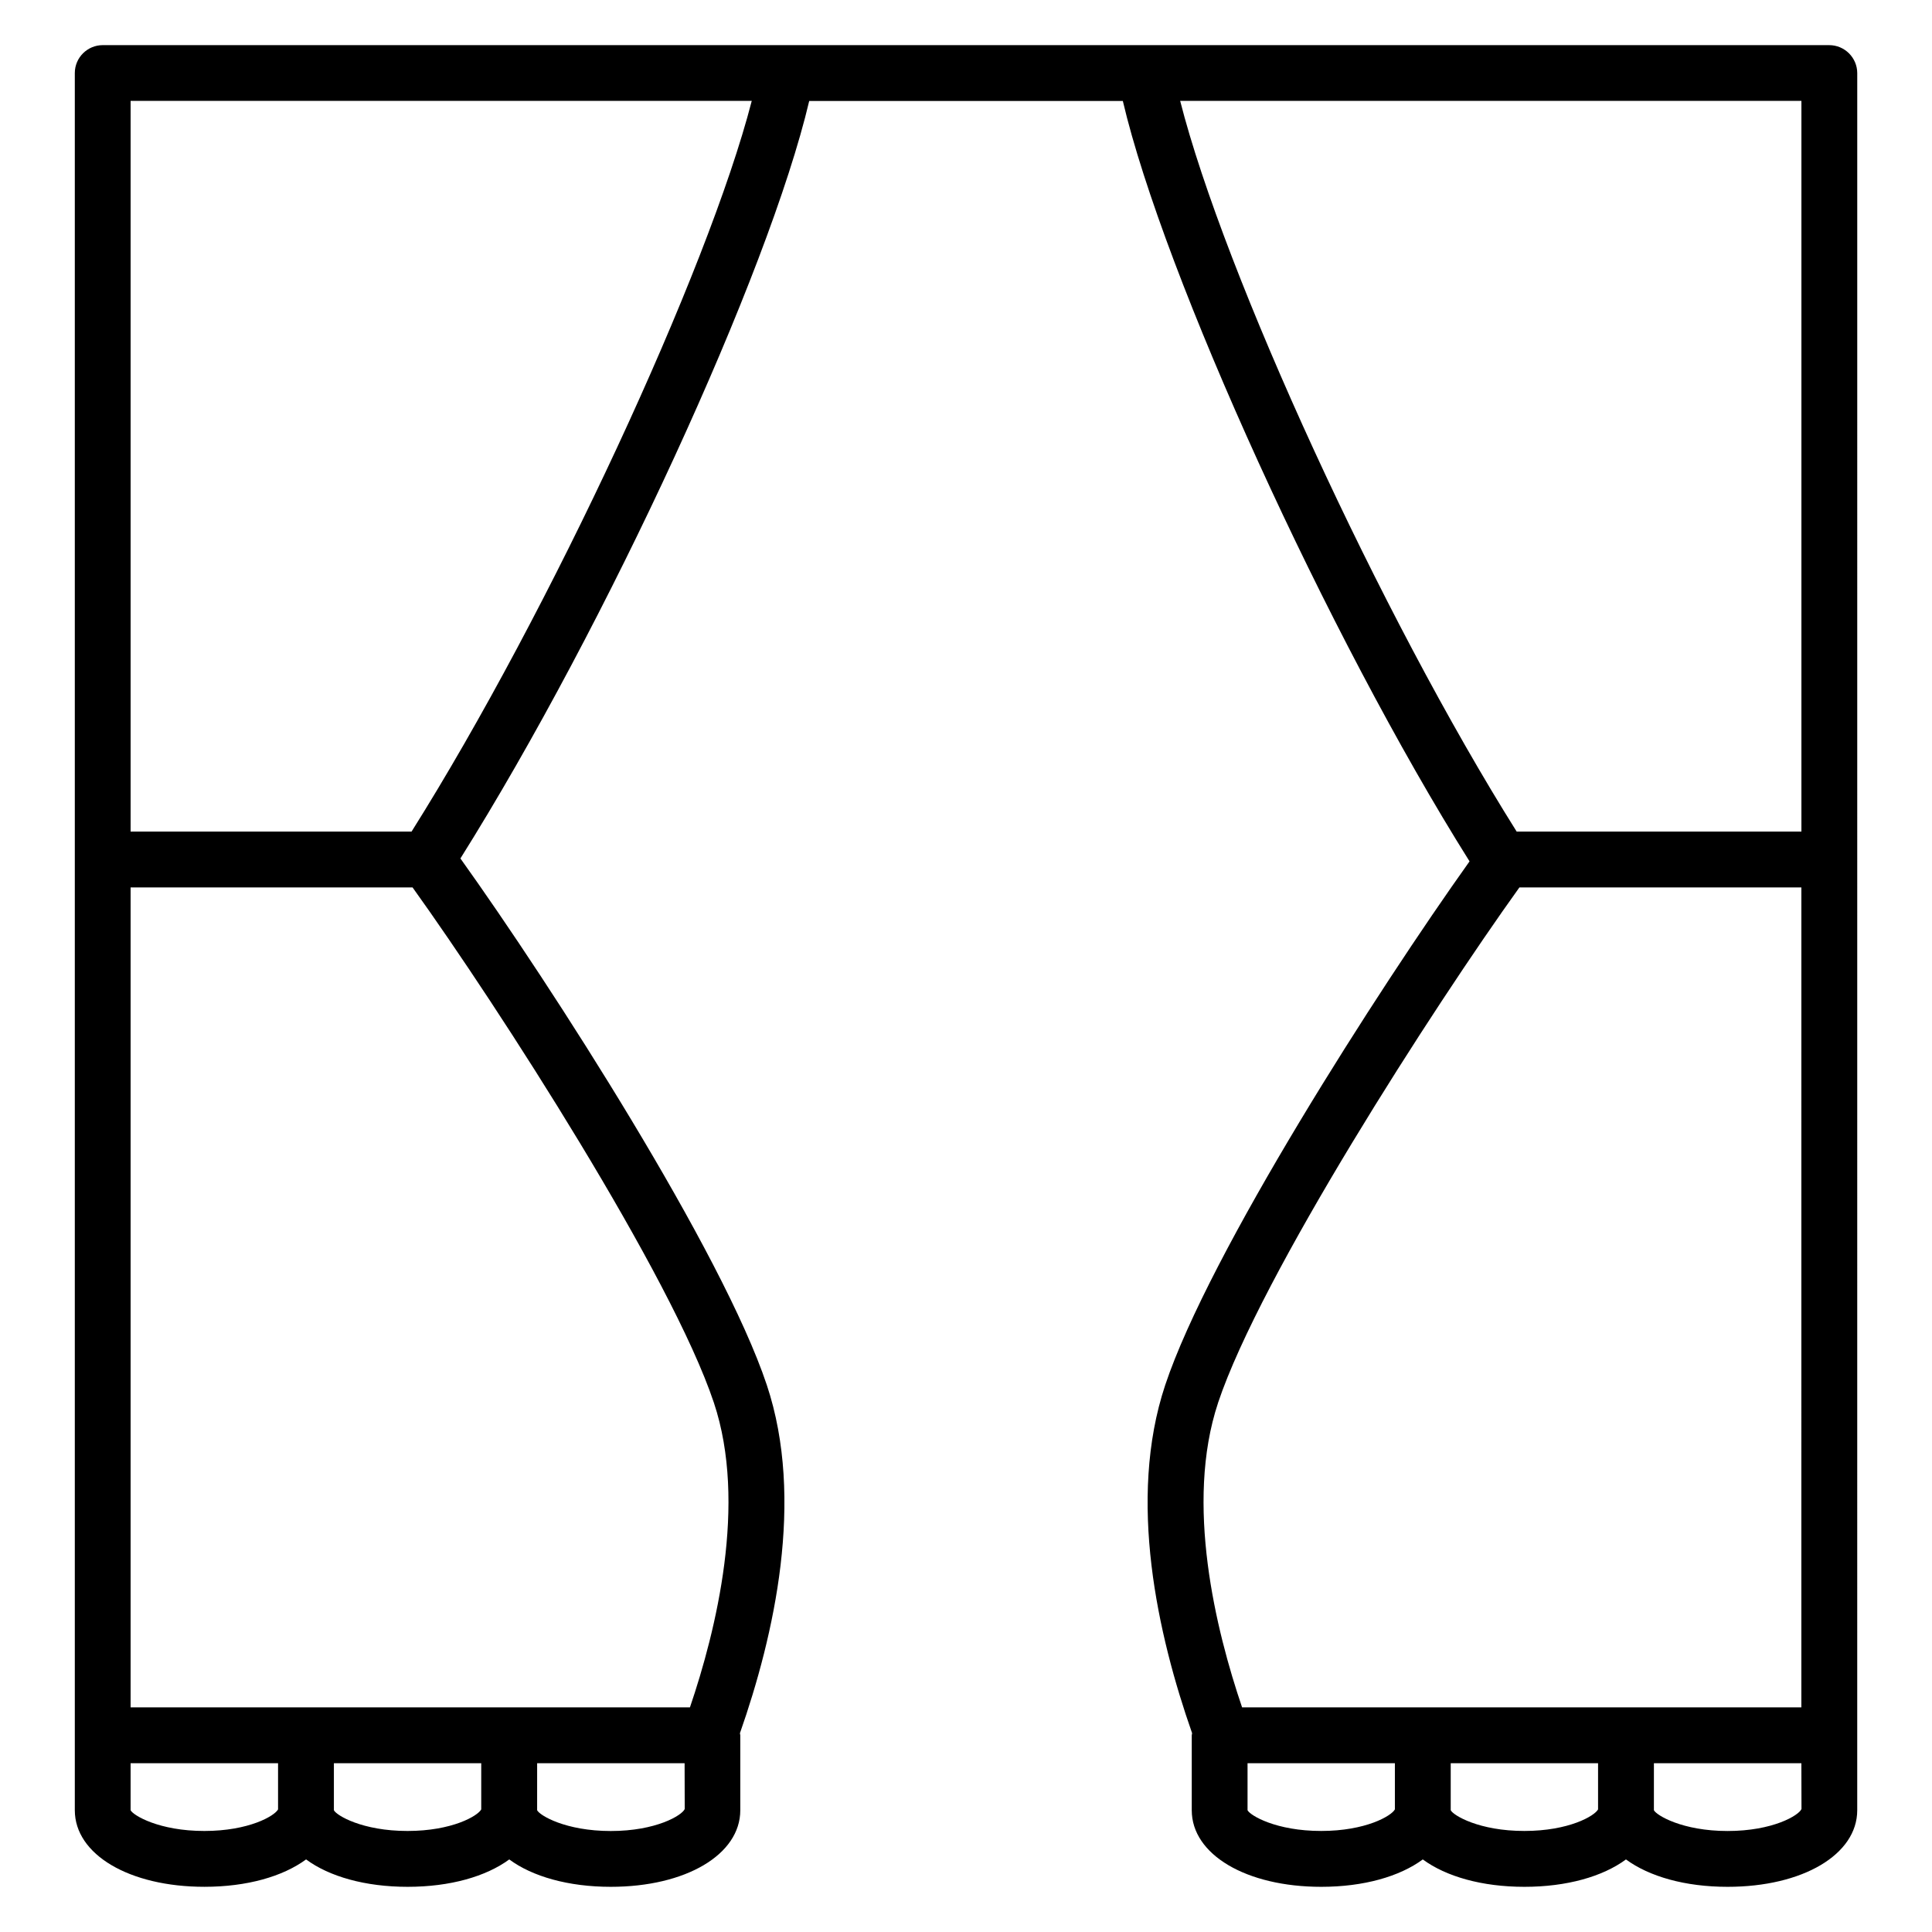
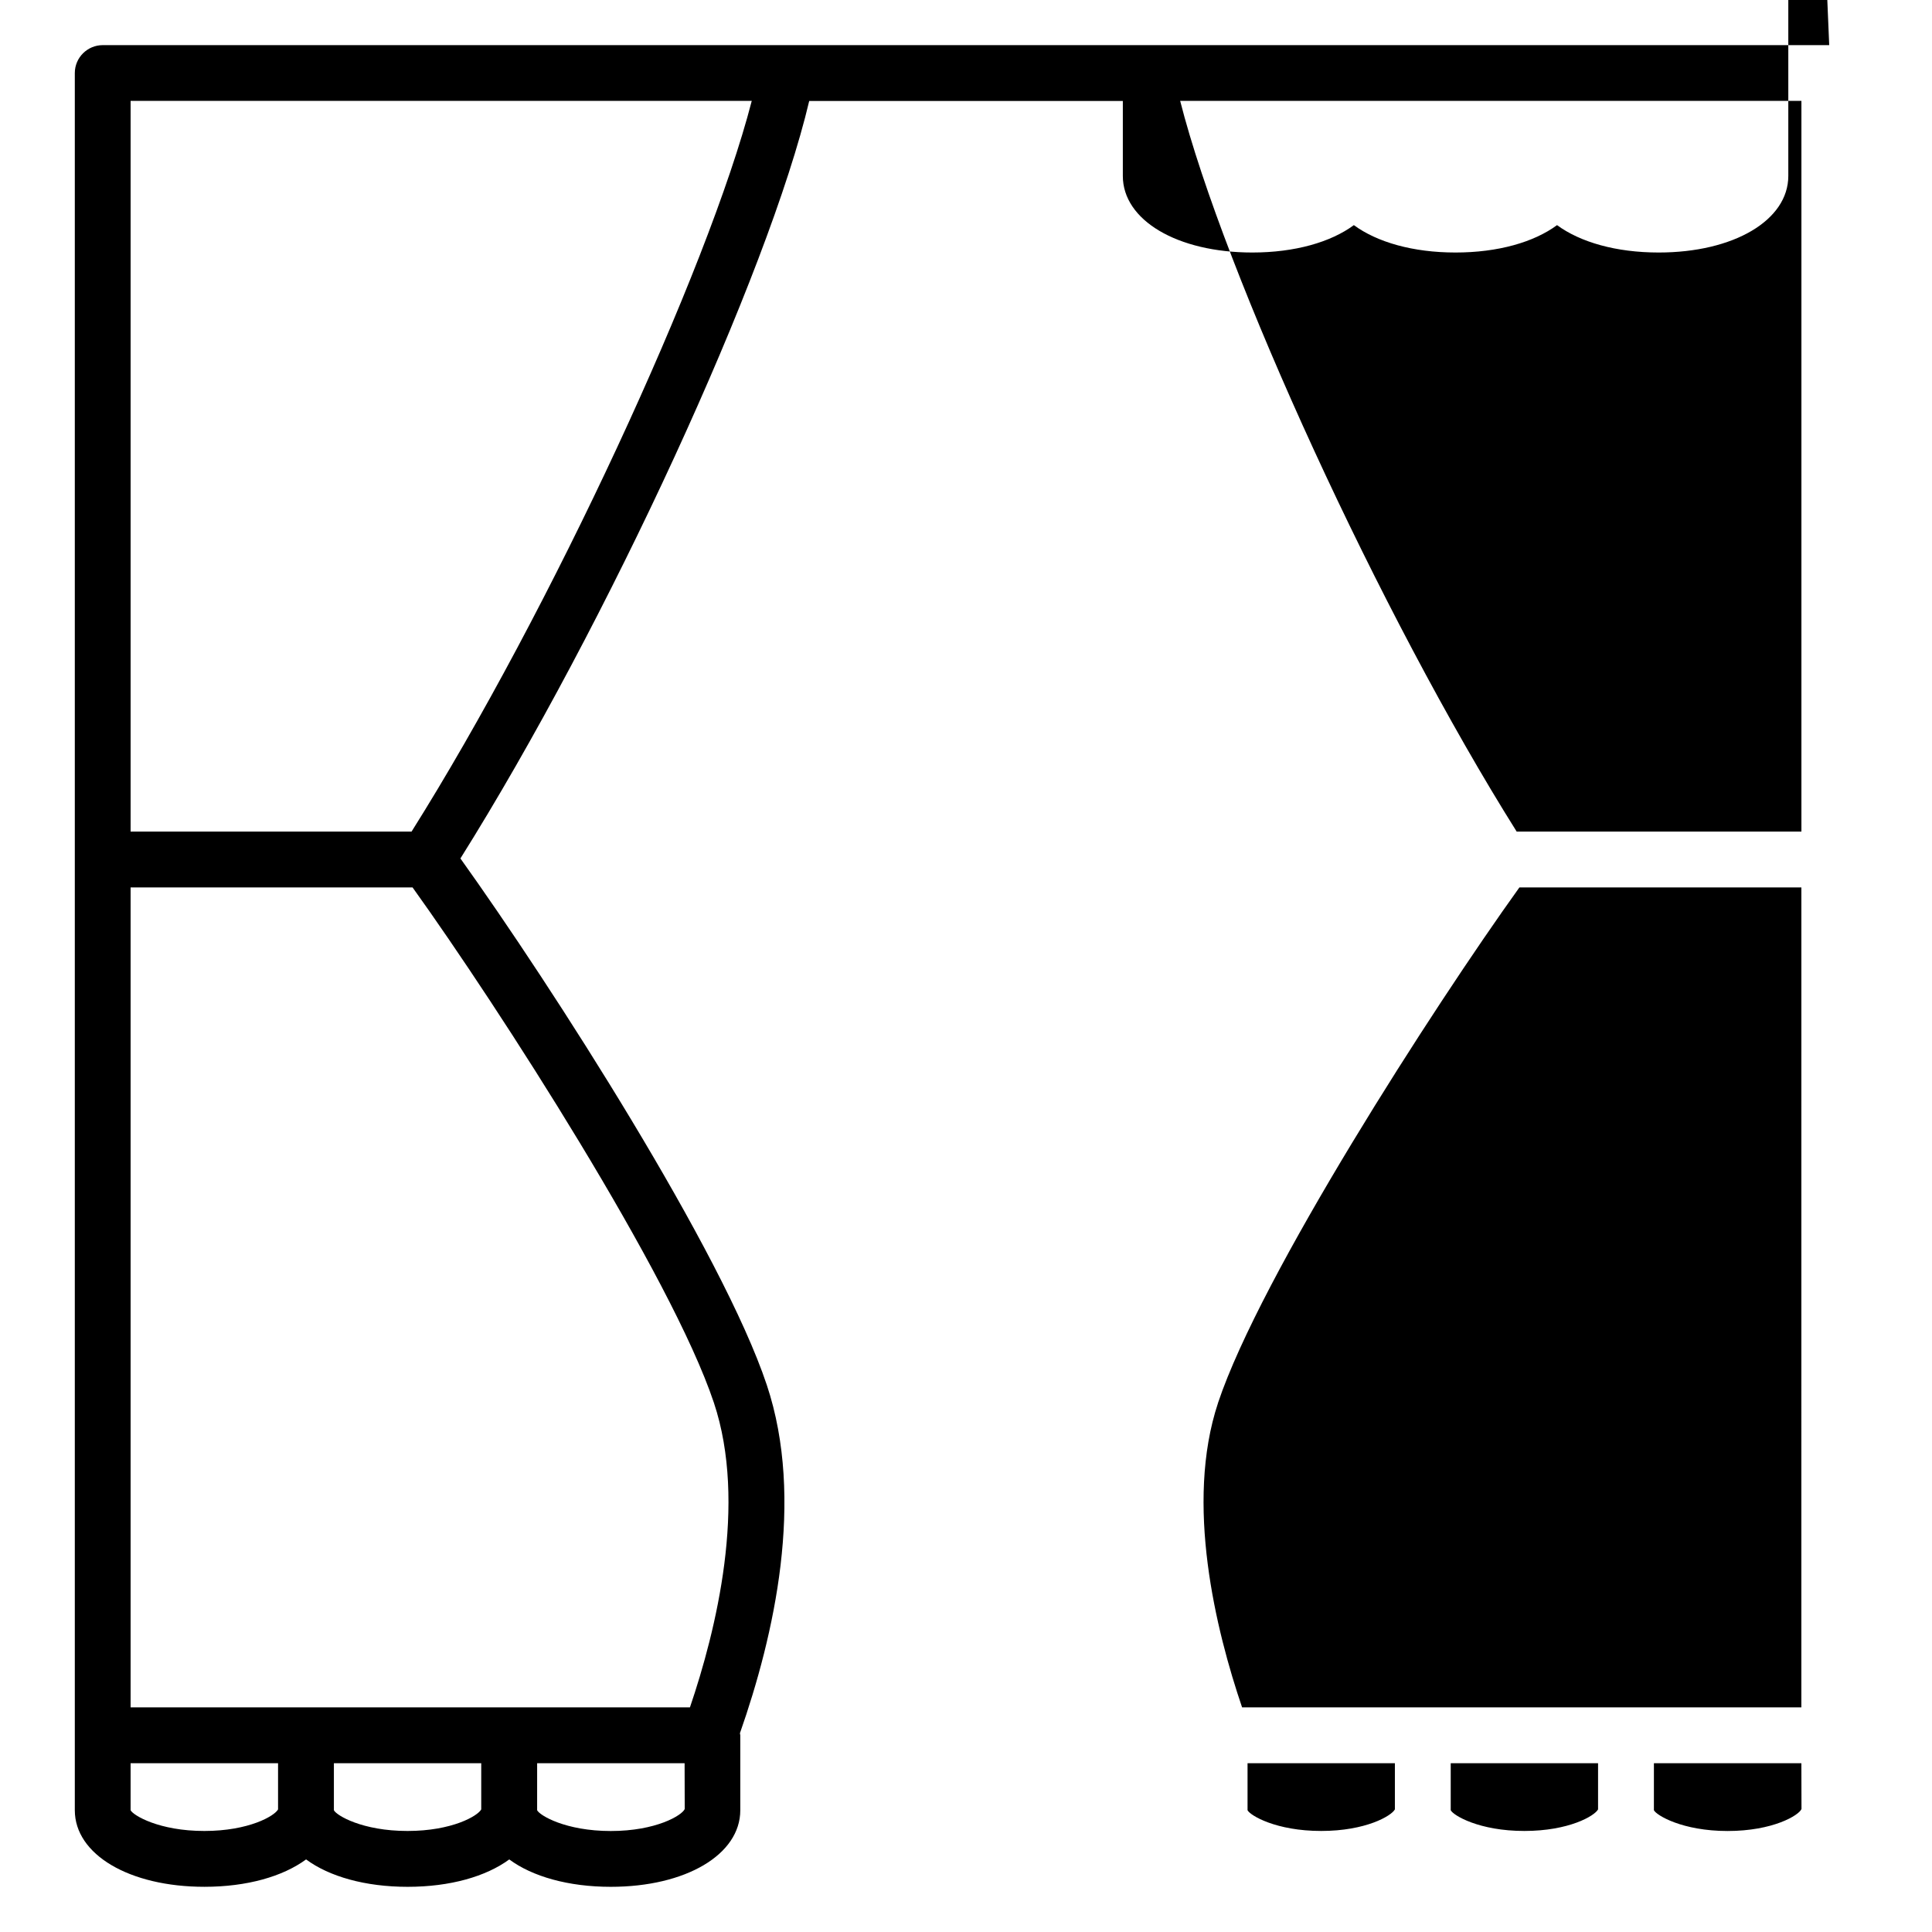
<svg xmlns="http://www.w3.org/2000/svg" fill="#000000" width="800px" height="800px" version="1.1" viewBox="144 144 512 512">
-   <path d="m628.76 155.96h-457.52c-4.094 0-7.414 3.32-7.414 7.398v460.37c0 11.746 14.453 20.293 34.352 20.293 11.289 0 20.781-2.738 26.938-7.258 6.109 4.523 15.648 7.262 26.906 7.262 11.289 0 20.781-2.738 26.938-7.258 6.109 4.519 15.652 7.258 26.906 7.258 19.902 0 34.32-8.551 34.32-20.293v-19.867c0-0.188-0.094-0.363-0.094-0.551 9.102-25.945 17.223-61.953 7.133-92.246-11.746-35.266-57.008-105.75-81.207-139.57 38.84-61.906 81.695-155.11 92.434-200.74h83.113c10.848 46.242 54.238 141.63 91.883 201.51-24.324 34.133-69.008 103.82-80.656 138.8-10.094 30.309-1.969 66.297 7.133 92.246 0 0.188-0.094 0.363-0.094 0.551v19.867c0 11.746 14.422 20.293 34.32 20.293 11.258 0 20.781-2.738 26.906-7.258 6.156 4.519 15.648 7.258 26.938 7.258 11.258 0 20.781-2.738 26.906-7.258 6.156 4.519 15.648 7.258 26.938 7.258 19.902 0 34.352-8.551 34.352-20.293l0.004-460.37c-0.016-4.078-3.34-7.402-7.434-7.402zm-450.15 467.77v-12.453h39.078v12.234c-0.898 1.715-7.715 5.715-19.523 5.715-12.012 0.012-18.879-4.144-19.555-5.496zm53.875 0v-12.453h39.047v12.234c-0.898 1.715-7.715 5.715-19.523 5.715-12.012 0.012-18.875-4.144-19.523-5.496zm73.383 5.508c-12.027 0-18.879-4.156-19.523-5.512l0.004-12.449h39.078l0.031 12.137c-0.711 1.668-7.574 5.824-19.59 5.824zm20.973-32.762h-148.23v-217.3h74.723c22.969 32.023 68.629 102.95 79.855 136.56 8.891 26.656 0.594 60.332-6.348 80.738zm-73.777-232.1h-74.453v-193.64h164.61c-11.59 44.965-53.438 135.27-90.152 193.64zm368.33-193.64v193.64h-75.461c-36.102-57.434-77.523-147.82-89.176-193.64zm-154.59 345c11.227-33.613 56.883-104.54 79.855-136.56h74.723l-0.004 217.3h-148.21c-6.941-20.406-15.238-54.082-6.359-80.734zm7.809 107.99v-12.453h39.047v12.234c-0.898 1.715-7.715 5.715-19.523 5.715-12.012 0.012-18.879-4.144-19.523-5.496zm53.844 0v-12.453h39.047v12.234c-0.898 1.715-7.715 5.715-19.523 5.715-12.012 0.012-18.875-4.144-19.523-5.496zm73.367 5.508c-12.027 0-18.879-4.188-19.523-5.512l0.004-12.449h39.078l0.031 12.137c-0.695 1.668-7.559 5.824-19.59 5.824z" />
+   <path d="m628.76 155.96h-457.52c-4.094 0-7.414 3.32-7.414 7.398v460.37c0 11.746 14.453 20.293 34.352 20.293 11.289 0 20.781-2.738 26.938-7.258 6.109 4.523 15.648 7.262 26.906 7.262 11.289 0 20.781-2.738 26.938-7.258 6.109 4.519 15.652 7.258 26.906 7.258 19.902 0 34.32-8.551 34.32-20.293v-19.867c0-0.188-0.094-0.363-0.094-0.551 9.102-25.945 17.223-61.953 7.133-92.246-11.746-35.266-57.008-105.75-81.207-139.57 38.84-61.906 81.695-155.11 92.434-200.74h83.113v19.867c0 11.746 14.422 20.293 34.32 20.293 11.258 0 20.781-2.738 26.906-7.258 6.156 4.519 15.648 7.258 26.938 7.258 11.258 0 20.781-2.738 26.906-7.258 6.156 4.519 15.648 7.258 26.938 7.258 19.902 0 34.352-8.551 34.352-20.293l0.004-460.37c-0.016-4.078-3.34-7.402-7.434-7.402zm-450.15 467.77v-12.453h39.078v12.234c-0.898 1.715-7.715 5.715-19.523 5.715-12.012 0.012-18.879-4.144-19.555-5.496zm53.875 0v-12.453h39.047v12.234c-0.898 1.715-7.715 5.715-19.523 5.715-12.012 0.012-18.875-4.144-19.523-5.496zm73.383 5.508c-12.027 0-18.879-4.156-19.523-5.512l0.004-12.449h39.078l0.031 12.137c-0.711 1.668-7.574 5.824-19.59 5.824zm20.973-32.762h-148.23v-217.3h74.723c22.969 32.023 68.629 102.95 79.855 136.56 8.891 26.656 0.594 60.332-6.348 80.738zm-73.777-232.1h-74.453v-193.64h164.61c-11.59 44.965-53.438 135.27-90.152 193.64zm368.33-193.64v193.64h-75.461c-36.102-57.434-77.523-147.82-89.176-193.64zm-154.59 345c11.227-33.613 56.883-104.54 79.855-136.56h74.723l-0.004 217.3h-148.21c-6.941-20.406-15.238-54.082-6.359-80.734zm7.809 107.99v-12.453h39.047v12.234c-0.898 1.715-7.715 5.715-19.523 5.715-12.012 0.012-18.879-4.144-19.523-5.496zm53.844 0v-12.453h39.047v12.234c-0.898 1.715-7.715 5.715-19.523 5.715-12.012 0.012-18.875-4.144-19.523-5.496zm73.367 5.508c-12.027 0-18.879-4.188-19.523-5.512l0.004-12.449h39.078l0.031 12.137c-0.695 1.668-7.559 5.824-19.59 5.824z" />
</svg>